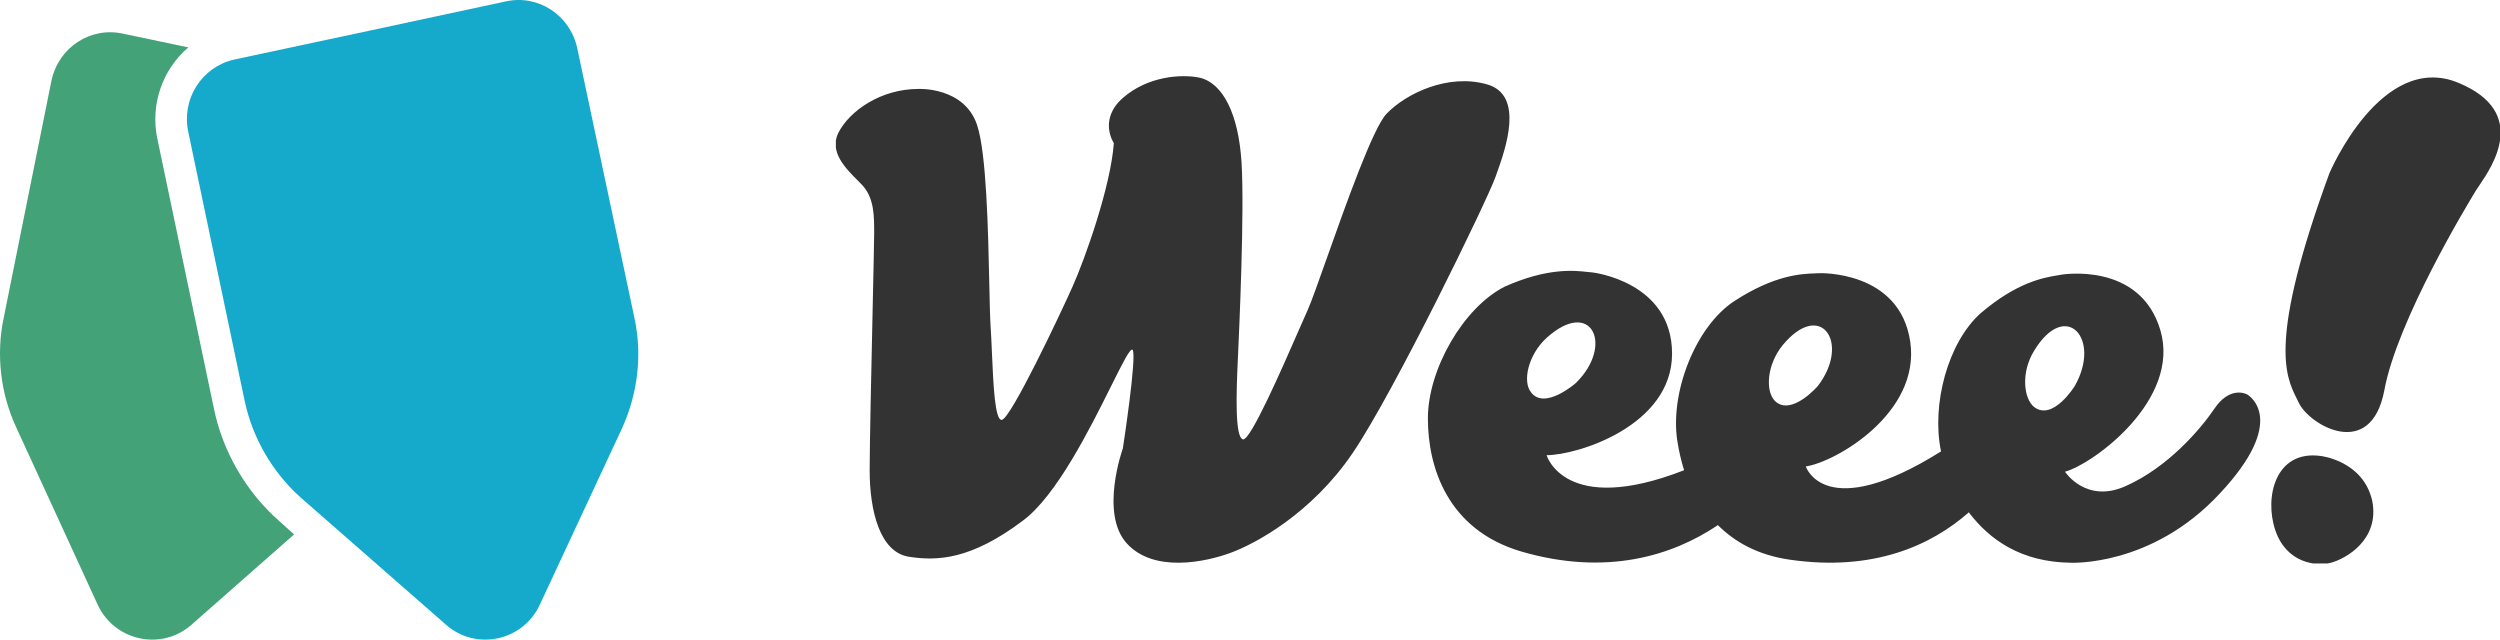
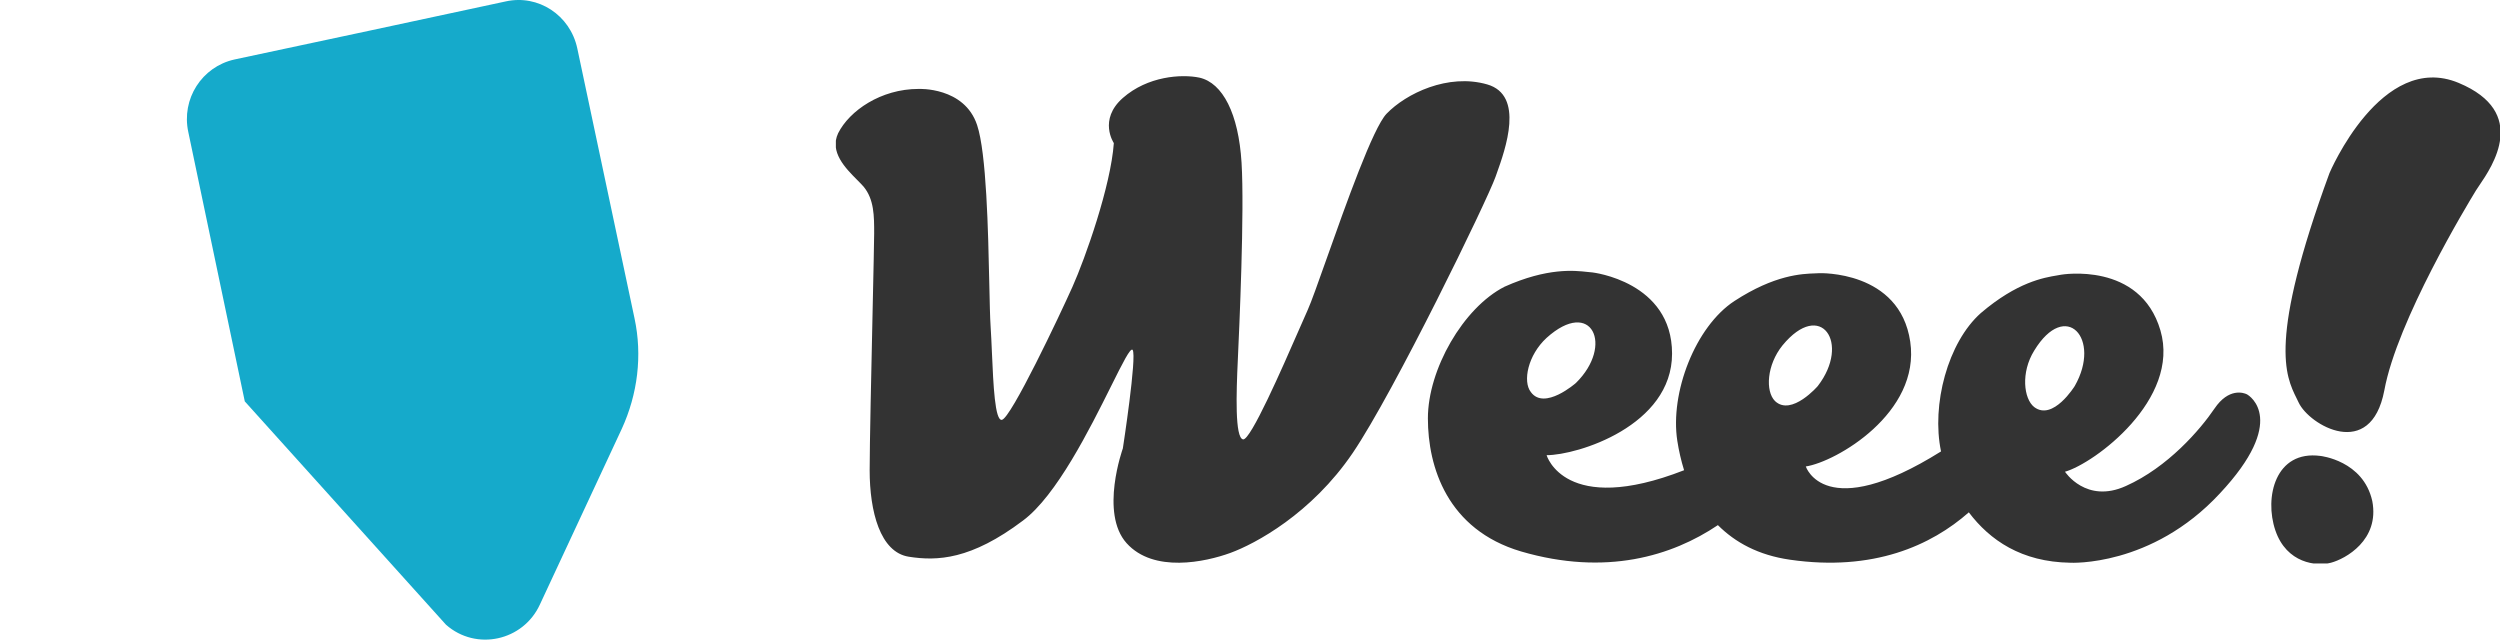
<svg xmlns="http://www.w3.org/2000/svg" width="641" height="164" viewBox="0 0 641 164" fill="none">
-   <path fill-rule="evenodd" clip-rule="evenodd" d="M71.735 133.72C63.17 126.277 57.051 115.733 54.808 104.568L40.329 35.515C38.493 26.625 41.756 17.735 48.282 12.153L31.559 8.638C23.198 6.777 15.04 12.153 13.205 20.629L0.969 81.413C-1.071 90.923 0.153 101.054 4.232 109.737L25.033 155.014C29.316 164.318 41.348 167.006 49.098 160.183L75.406 137.028L71.735 133.72Z" fill="#43A278" />
-   <path fill-rule="evenodd" clip-rule="evenodd" d="M94.984 7.811L60.111 15.254C51.749 17.115 46.447 25.384 48.282 33.861L62.762 102.914C64.801 112.425 69.899 121.108 77.037 127.517L114.358 160.183C122.107 167.006 134.14 164.318 138.422 155.015L159.428 109.944C163.507 101.054 164.73 91.13 162.691 81.62L148.007 12.36C146.172 3.883 138.014 -1.493 129.653 0.368L94.984 7.811Z" fill="#15AACB" />
+   <path fill-rule="evenodd" clip-rule="evenodd" d="M94.984 7.811L60.111 15.254C51.749 17.115 46.447 25.384 48.282 33.861L62.762 102.914L114.358 160.183C122.107 167.006 134.14 164.318 138.422 155.015L159.428 109.944C163.507 101.054 164.73 91.13 162.691 81.62L148.007 12.36C146.172 3.883 138.014 -1.493 129.653 0.368L94.984 7.811Z" fill="#15AACB" />
  <g clip-path="url(#clip0_117_6088)">
    <path fill-rule="evenodd" clip-rule="evenodd" d="M355.512 29.166C360.521 23.959 371.308 18.753 381.325 21.645C390.936 24.421 386.006 38.202 383.719 44.594C383.622 44.864 383.53 45.121 383.444 45.363C381.325 51.341 357.439 100.512 346.844 116.131C336.249 131.75 321.801 139.463 315.444 141.777C309.088 144.091 295.796 146.984 288.861 139.27C281.926 131.557 287.898 114.974 287.898 114.974C287.898 114.974 291.558 91.256 290.402 89.714C289.858 89.033 287.848 93.066 284.889 99.002C279.472 109.873 270.875 127.125 262.278 133.486C248.986 143.513 240.317 143.898 232.997 142.741C225.677 141.584 222.98 131.172 222.98 120.566C222.98 114.126 223.406 94.742 223.741 79.518V79.518C223.958 69.673 224.136 61.567 224.136 59.825C224.136 55.39 224.136 51.148 221.439 47.87C220.974 47.337 220.393 46.753 219.765 46.121C216.757 43.092 212.658 38.966 214.89 34.179C217.779 28.395 225.87 22.802 235.501 22.802C235.501 22.802 247.252 22.224 250.527 32.058C252.939 39.302 253.365 59.203 253.654 72.654C253.757 77.465 253.842 81.45 253.994 83.736C254.125 85.7 254.226 88.02 254.331 90.43C254.691 98.665 255.095 107.945 256.884 107.647C259.195 107.261 271.717 80.844 274.991 73.516C278.266 66.189 284.816 47.677 285.586 36.686C285.586 36.686 281.541 30.708 287.898 25.116C294.255 19.524 302.923 18.946 307.546 19.91C313.518 21.26 317.563 29.166 318.334 41.7C319.104 54.233 317.756 84.122 317.371 92.413C316.986 100.705 316.6 112.275 318.719 112.66C320.631 112.979 328.738 94.431 333.119 84.409L333.119 84.409C334.034 82.315 334.786 80.594 335.286 79.494C336.179 77.527 337.974 72.465 340.176 66.255L340.176 66.254L340.176 66.254L340.176 66.254C345.098 52.374 352.052 32.763 355.512 29.166ZM567.798 104.754C571.458 99.355 575.311 100.705 576.082 101.09C576.852 101.476 586.676 107.839 569.147 126.544C551.617 145.441 530.813 144.284 530.813 144.284C518.292 144.091 510.201 138.499 504.807 131.364C495.175 139.849 480.343 146.598 458.96 143.512C450.87 142.355 444.898 139.077 440.467 134.642C428.717 142.548 411.765 147.755 389.997 141.391C371.119 135.799 366.111 119.795 366.111 107.261C366.111 94.727 375.165 78.915 385.759 73.516C396.788 68.59 403.633 69.35 407.082 69.733L407.082 69.733L407.083 69.733C407.549 69.784 407.953 69.829 408.298 69.852C408.298 69.852 428.717 72.166 428.717 90.678C428.717 109.189 404.445 116.709 396.547 116.709C396.547 116.709 401.17 132.521 431.799 120.566C431.028 118.059 430.451 115.552 430.065 113.046C428.139 100.705 434.688 83.736 444.705 77.18C455.065 70.439 462.02 70.205 465.431 70.09C465.826 70.077 466.173 70.065 466.473 70.045C466.473 70.045 487.085 69.274 489.782 87.592C492.479 105.911 470.711 118.445 463.006 119.602C463.006 119.602 467.821 134.449 497.68 115.745C495.175 103.79 499.413 87.785 507.889 80.265C517.204 72.322 524.047 71.183 527.451 70.616C527.848 70.549 528.199 70.491 528.501 70.431C528.501 70.431 548.728 66.96 553.929 84.7C559.13 102.44 536.977 118.83 529.464 120.952C529.464 120.952 534.858 129.243 545.068 124.615C555.855 119.795 564.138 110.153 567.798 104.754ZM396.547 86.628C391.731 91.063 390.383 97.812 392.502 100.512C395.969 105.332 404.06 98.198 404.06 98.198C413.884 88.556 408.105 76.216 396.547 86.628ZM457.034 88.556C452.989 93.57 452.603 100.319 455.108 102.826C459.346 106.875 466.28 98.776 466.088 98.969C474.564 87.978 466.858 76.601 457.034 88.556ZM521.566 89.906C518.099 95.498 518.869 102.247 521.566 104.368C526.382 108.032 531.969 98.969 531.969 98.969C538.903 86.821 529.657 76.601 521.566 89.906ZM630.405 21.259C610.563 12.968 597.272 44.399 597.272 44.399C581.529 87.328 586.014 96.397 588.851 102.134C589.034 102.504 589.21 102.861 589.374 103.211C592.071 108.996 607.867 118.252 611.334 100.126C614.609 82.193 632.716 52.305 634.835 48.834C635.025 48.523 635.305 48.112 635.643 47.617L635.643 47.617C639.072 42.587 648.467 28.808 630.405 21.259ZM583.403 135.992C580.513 127.508 583.403 115.36 594.961 116.902C594.961 116.902 605.941 118.059 608.253 128.472C610.179 138.499 601.318 143.32 597.658 144.284C593.998 145.248 586.292 144.476 583.403 135.992Z" fill="#333333" />
  </g>
  <defs>
    <clipPath id="clip0_117_6088">
      <rect width="426.684" height="124.952" fill="white" transform="translate(214.316 19.524)" />
    </clipPath>
  </defs>
</svg>